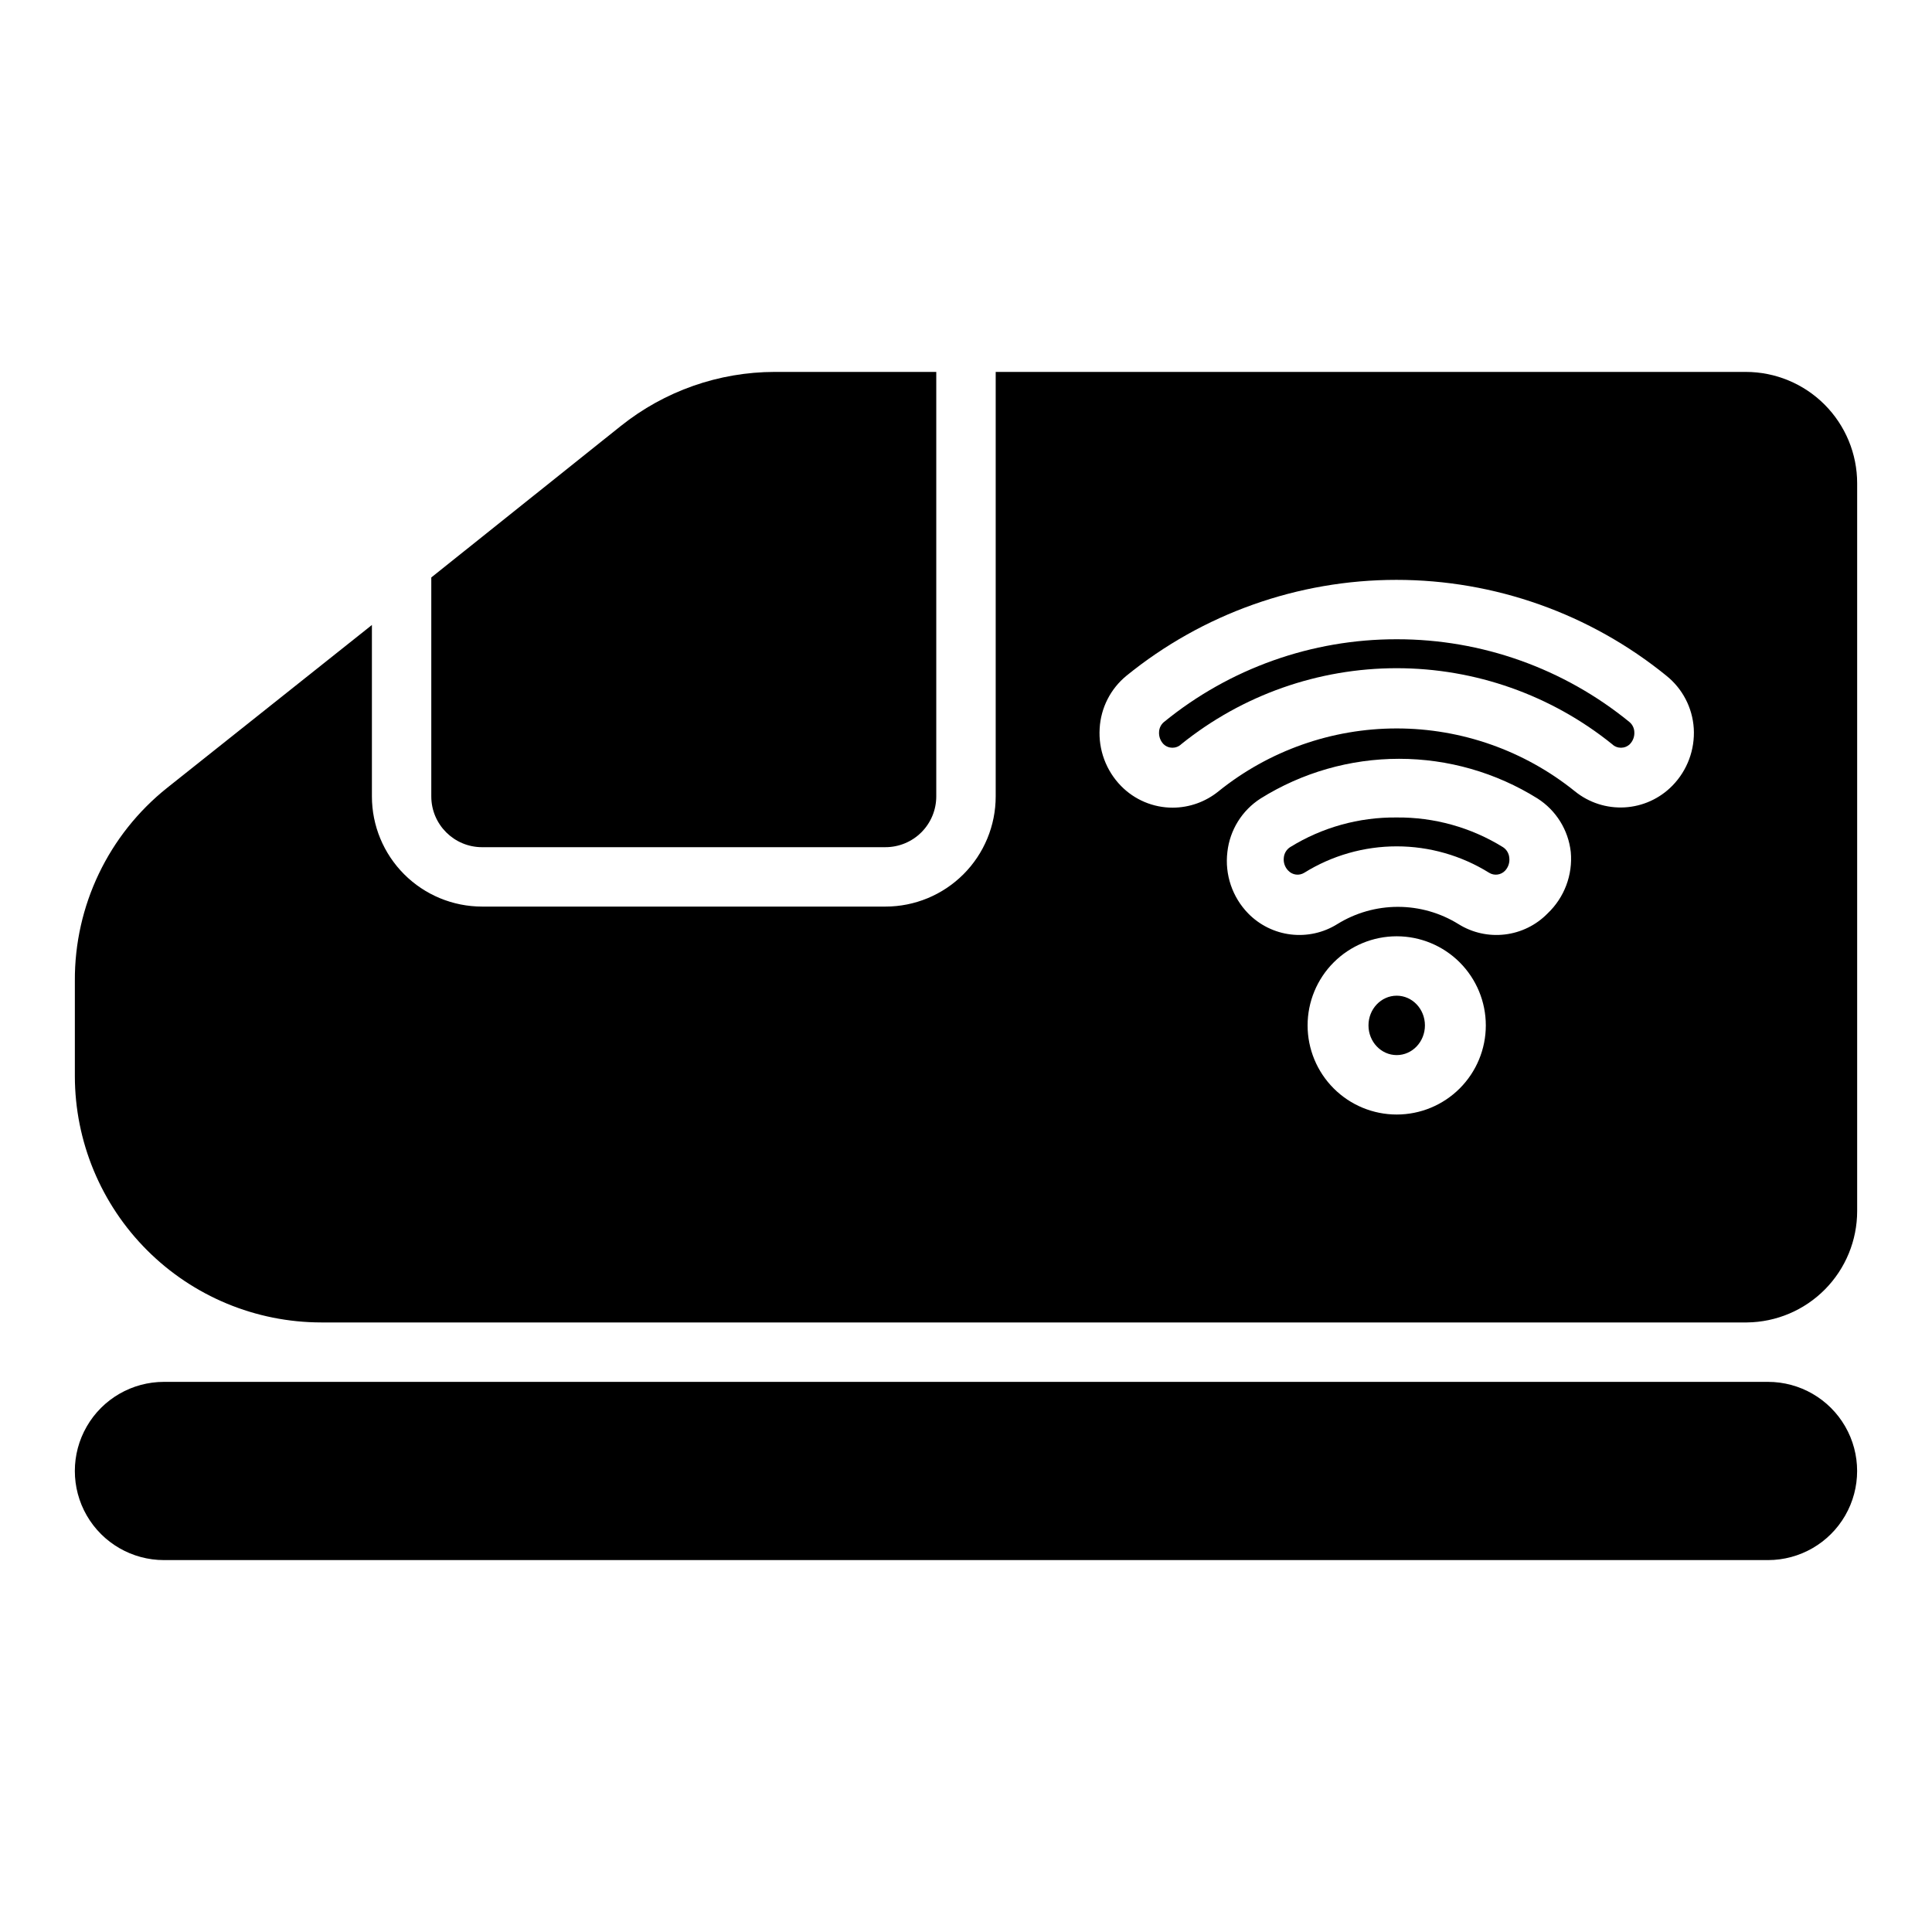
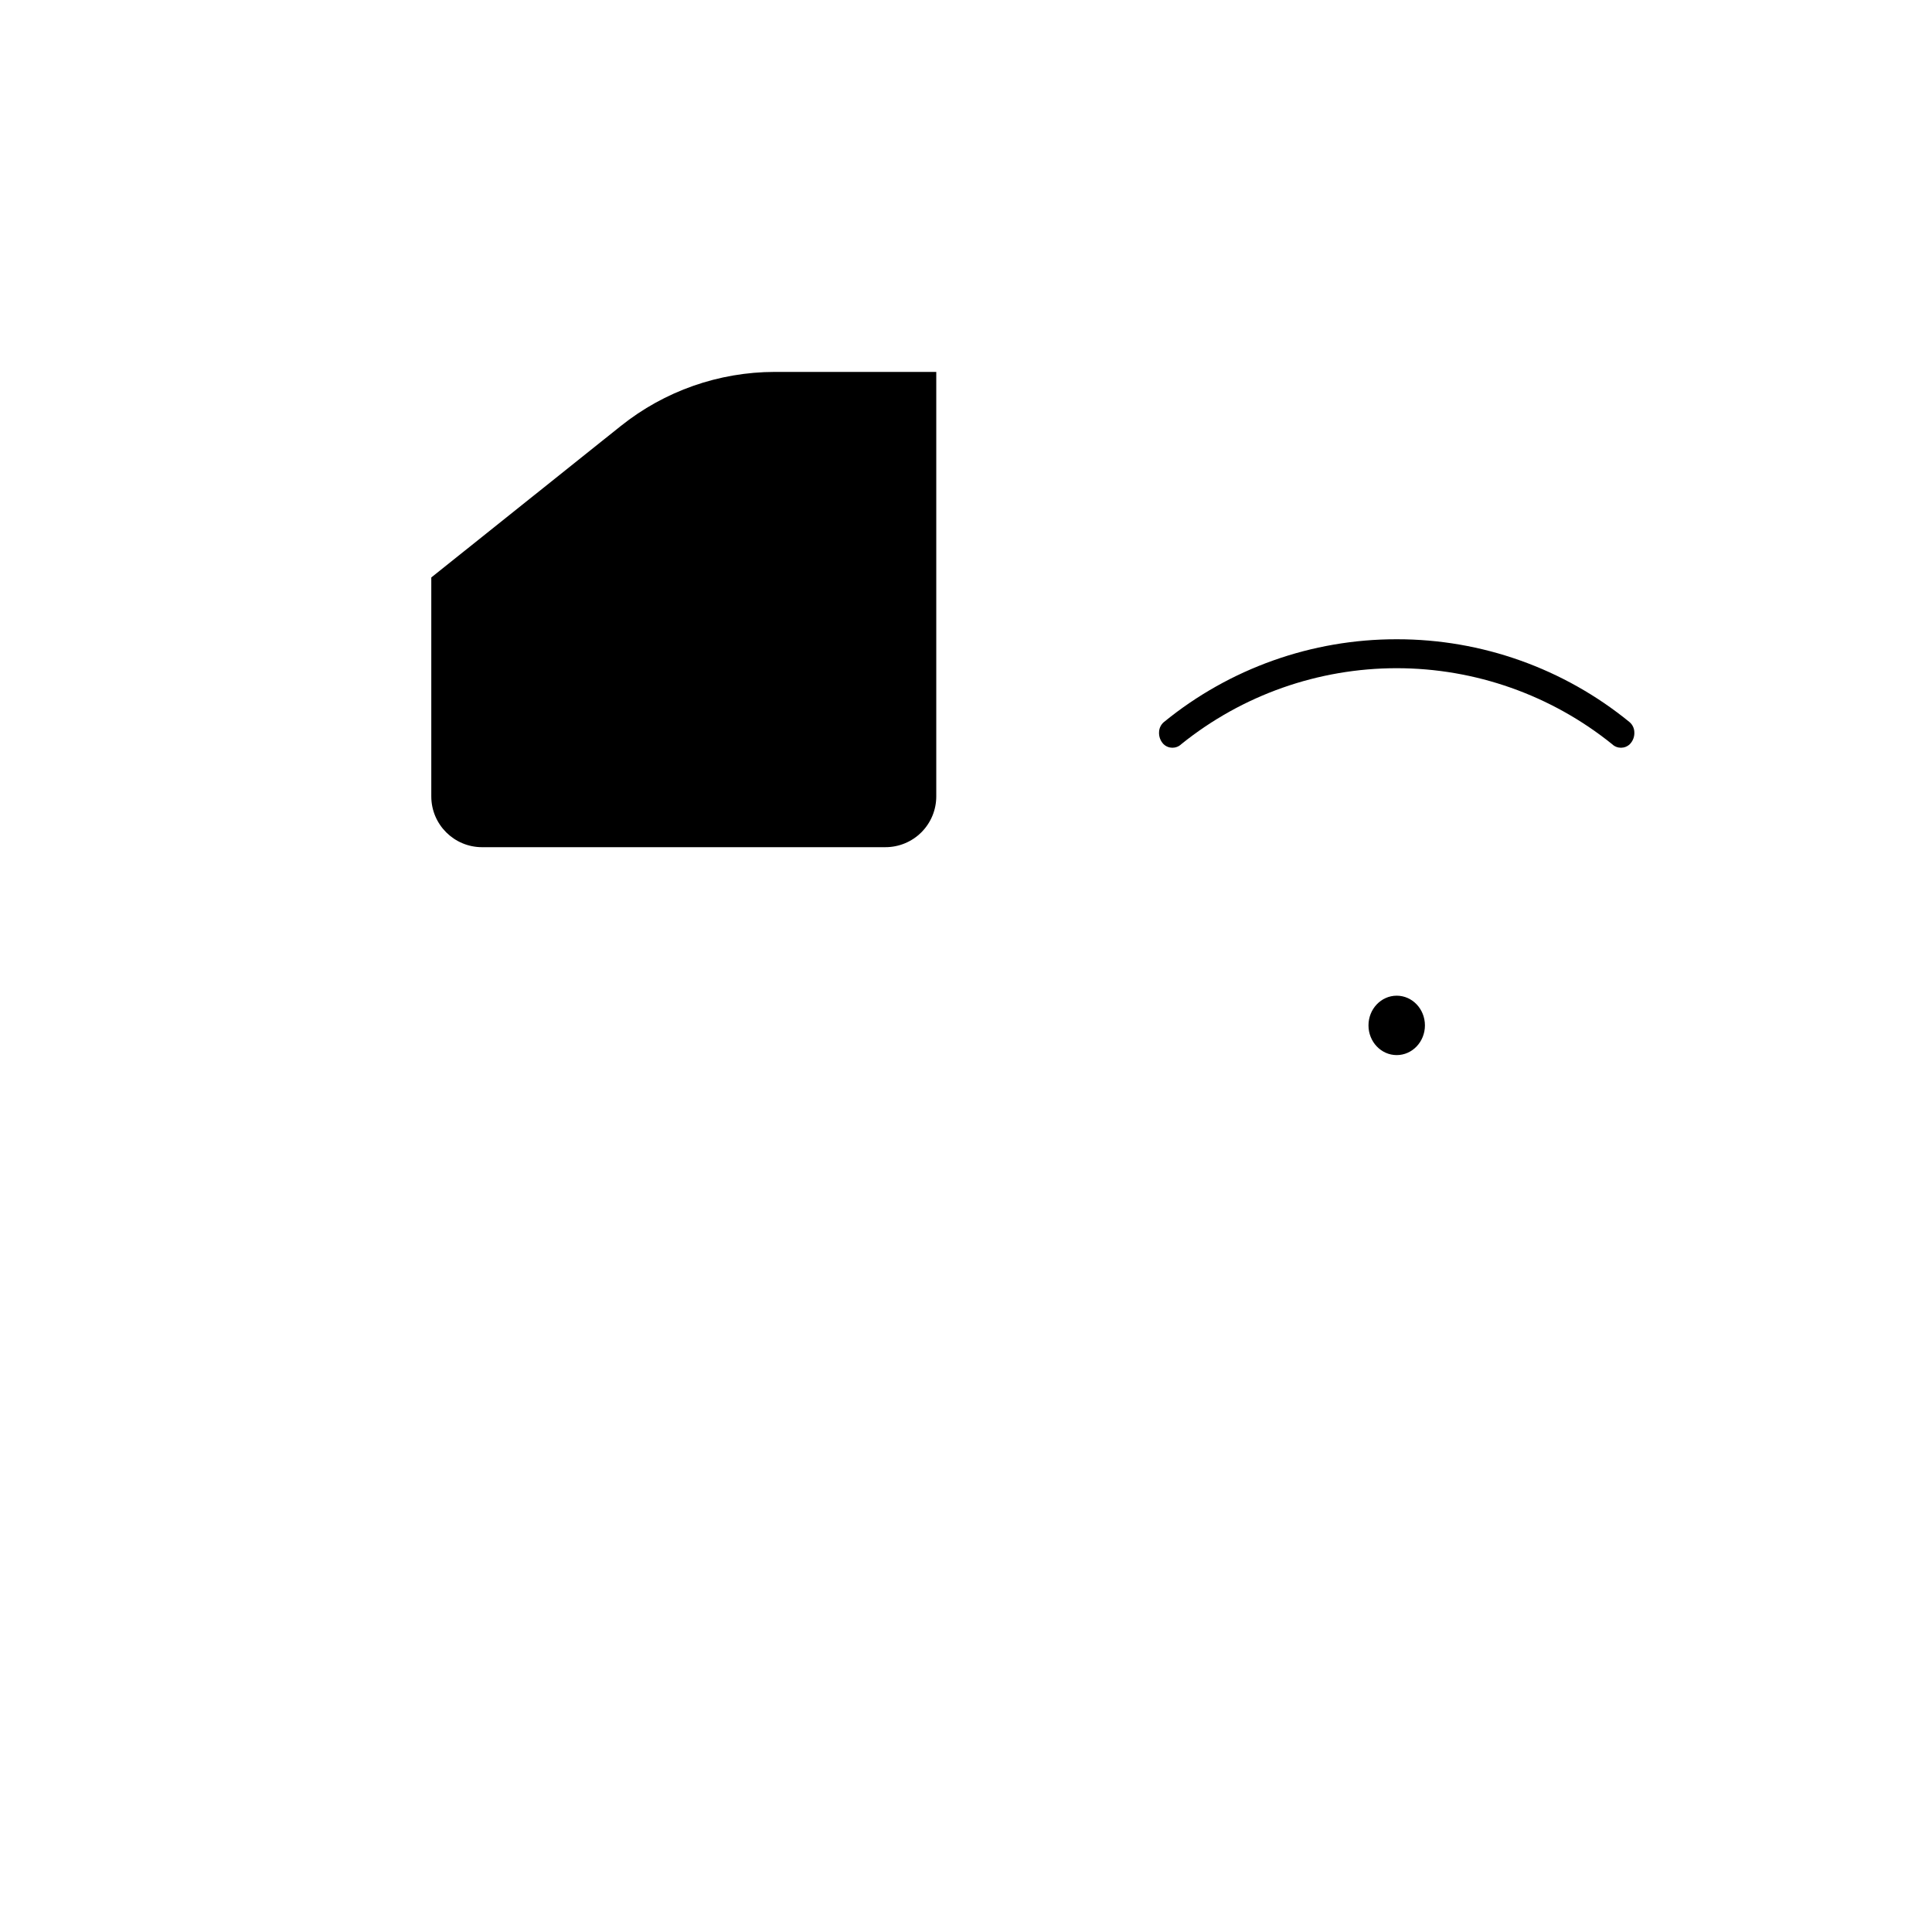
<svg xmlns="http://www.w3.org/2000/svg" fill="#000000" width="800px" height="800px" version="1.1" viewBox="144 144 512 512">
  <g>
-     <path d="m612.54 510.21h-425.09c-8.438 0-16.234 4.5-20.453 11.809-4.219 7.305-4.219 16.309 0 23.617 4.219 7.305 12.016 11.805 20.453 11.805h425.09c8.438 0 16.234-4.5 20.453-11.805 4.219-7.309 4.219-16.312 0-23.617-4.219-7.309-12.016-11.809-20.453-11.809z" />
-     <path d="m514.14 360.64c-9.977-0.109-19.781 2.621-28.262 7.875-0.941 0.617-1.551 1.633-1.652 2.754-0.16 1.273 0.273 2.551 1.18 3.465 1.105 1.172 2.883 1.402 4.25 0.551 7.348-4.57 15.828-6.992 24.484-6.992 8.652 0 17.133 2.422 24.48 6.992 1.367 0.852 3.144 0.621 4.25-0.551 0.867-0.934 1.273-2.203 1.102-3.465-0.102-1.121-0.711-2.137-1.652-2.754-8.461-5.238-18.23-7.969-28.18-7.875z" />
    <path d="m521.62 415.74c0 4.348-3.348 7.871-7.477 7.871-4.133 0-7.481-3.523-7.481-7.871 0-4.348 3.348-7.871 7.481-7.871 4.129 0 7.477 3.523 7.477 7.871" />
    <path d="m271.76 368.51h106.9c3.57 0 6.996-1.418 9.52-3.945 2.523-2.523 3.941-5.945 3.941-9.516v-112.49h-42.824c-14.82 0.023-29.195 5.074-40.773 14.328l-50.227 40.145v58.02c0 7.434 6.027 13.461 13.461 13.461z" />
    <path d="m514.14 313.41c-22.492-0.031-44.305 7.727-61.719 21.965-0.762 0.652-1.219 1.594-1.258 2.598-0.078 1.191 0.348 2.363 1.18 3.227 1.312 1.277 3.41 1.277 4.723 0 16.172-13.023 36.309-20.121 57.074-20.121 20.762 0 40.898 7.098 57.07 20.121 1.316 1.277 3.41 1.277 4.723 0 0.832-0.863 1.262-2.035 1.18-3.227-0.039-1.004-0.496-1.945-1.258-2.598-17.414-14.238-39.223-21.996-61.715-21.965z" />
-     <path d="m606.64 242.56h-198.77v112.49c0 7.746-3.078 15.172-8.555 20.648-5.477 5.477-12.906 8.555-20.652 8.555h-106.9c-7.746 0-15.172-3.078-20.648-8.555-5.477-5.477-8.555-12.902-8.555-20.648v-45.422l-54.238 43.137c-15.57 12.402-24.594 31.262-24.484 51.168v25.27c0.023 17.301 6.906 33.891 19.141 46.121 12.23 12.234 28.82 19.117 46.121 19.137h377.86c7.777-0.082 15.203-3.227 20.672-8.754 5.469-5.527 8.535-12.988 8.535-20.766v-192.86c0-7.828-3.109-15.336-8.648-20.875-5.535-5.535-13.043-8.645-20.871-8.645zm-92.496 196.8c-6.266 0-12.273-2.488-16.699-6.918-4.43-4.43-6.918-10.434-6.918-16.699 0-6.262 2.488-12.27 6.918-16.699 4.426-4.43 10.434-6.918 16.699-6.918 6.262 0 12.27 2.488 16.699 6.918 4.426 4.43 6.914 10.438 6.914 16.699 0 6.266-2.488 12.27-6.914 16.699-4.43 4.43-10.438 6.918-16.699 6.918zm39.988-53.293c-3.023 3.094-7.012 5.062-11.309 5.574-4.297 0.516-8.637-0.449-12.309-2.742-4.82-2.992-10.383-4.574-16.059-4.574s-11.234 1.582-16.059 4.574c-3.668 2.293-8.012 3.258-12.309 2.742-4.293-0.512-8.285-2.481-11.309-5.574-4.207-4.32-6.234-10.312-5.508-16.297 0.648-5.812 3.887-11.02 8.816-14.168 11-6.871 23.711-10.512 36.684-10.512 12.969 0 25.68 3.641 36.684 10.512 4.926 3.148 8.168 8.355 8.816 14.168 0.562 6.086-1.703 12.094-6.141 16.297zm33.062-33.852c-3.344 3.422-7.844 5.469-12.621 5.746-4.773 0.277-9.48-1.238-13.199-4.25-13.379-10.785-30.047-16.668-47.23-16.668-17.188 0-33.855 5.883-47.234 16.668-3.43 2.785-7.707 4.312-12.121 4.328-5.156 0.008-10.094-2.062-13.699-5.746-3.969-4.055-6.031-9.605-5.668-15.27 0.309-5.434 2.879-10.484 7.086-13.934 20.223-16.441 45.492-25.418 71.555-25.418 26.066 0 51.336 8.977 71.559 25.418 4.266 3.418 6.894 8.477 7.242 13.934 0.34 5.637-1.719 11.156-5.668 15.191z" />
  </g>
</svg>